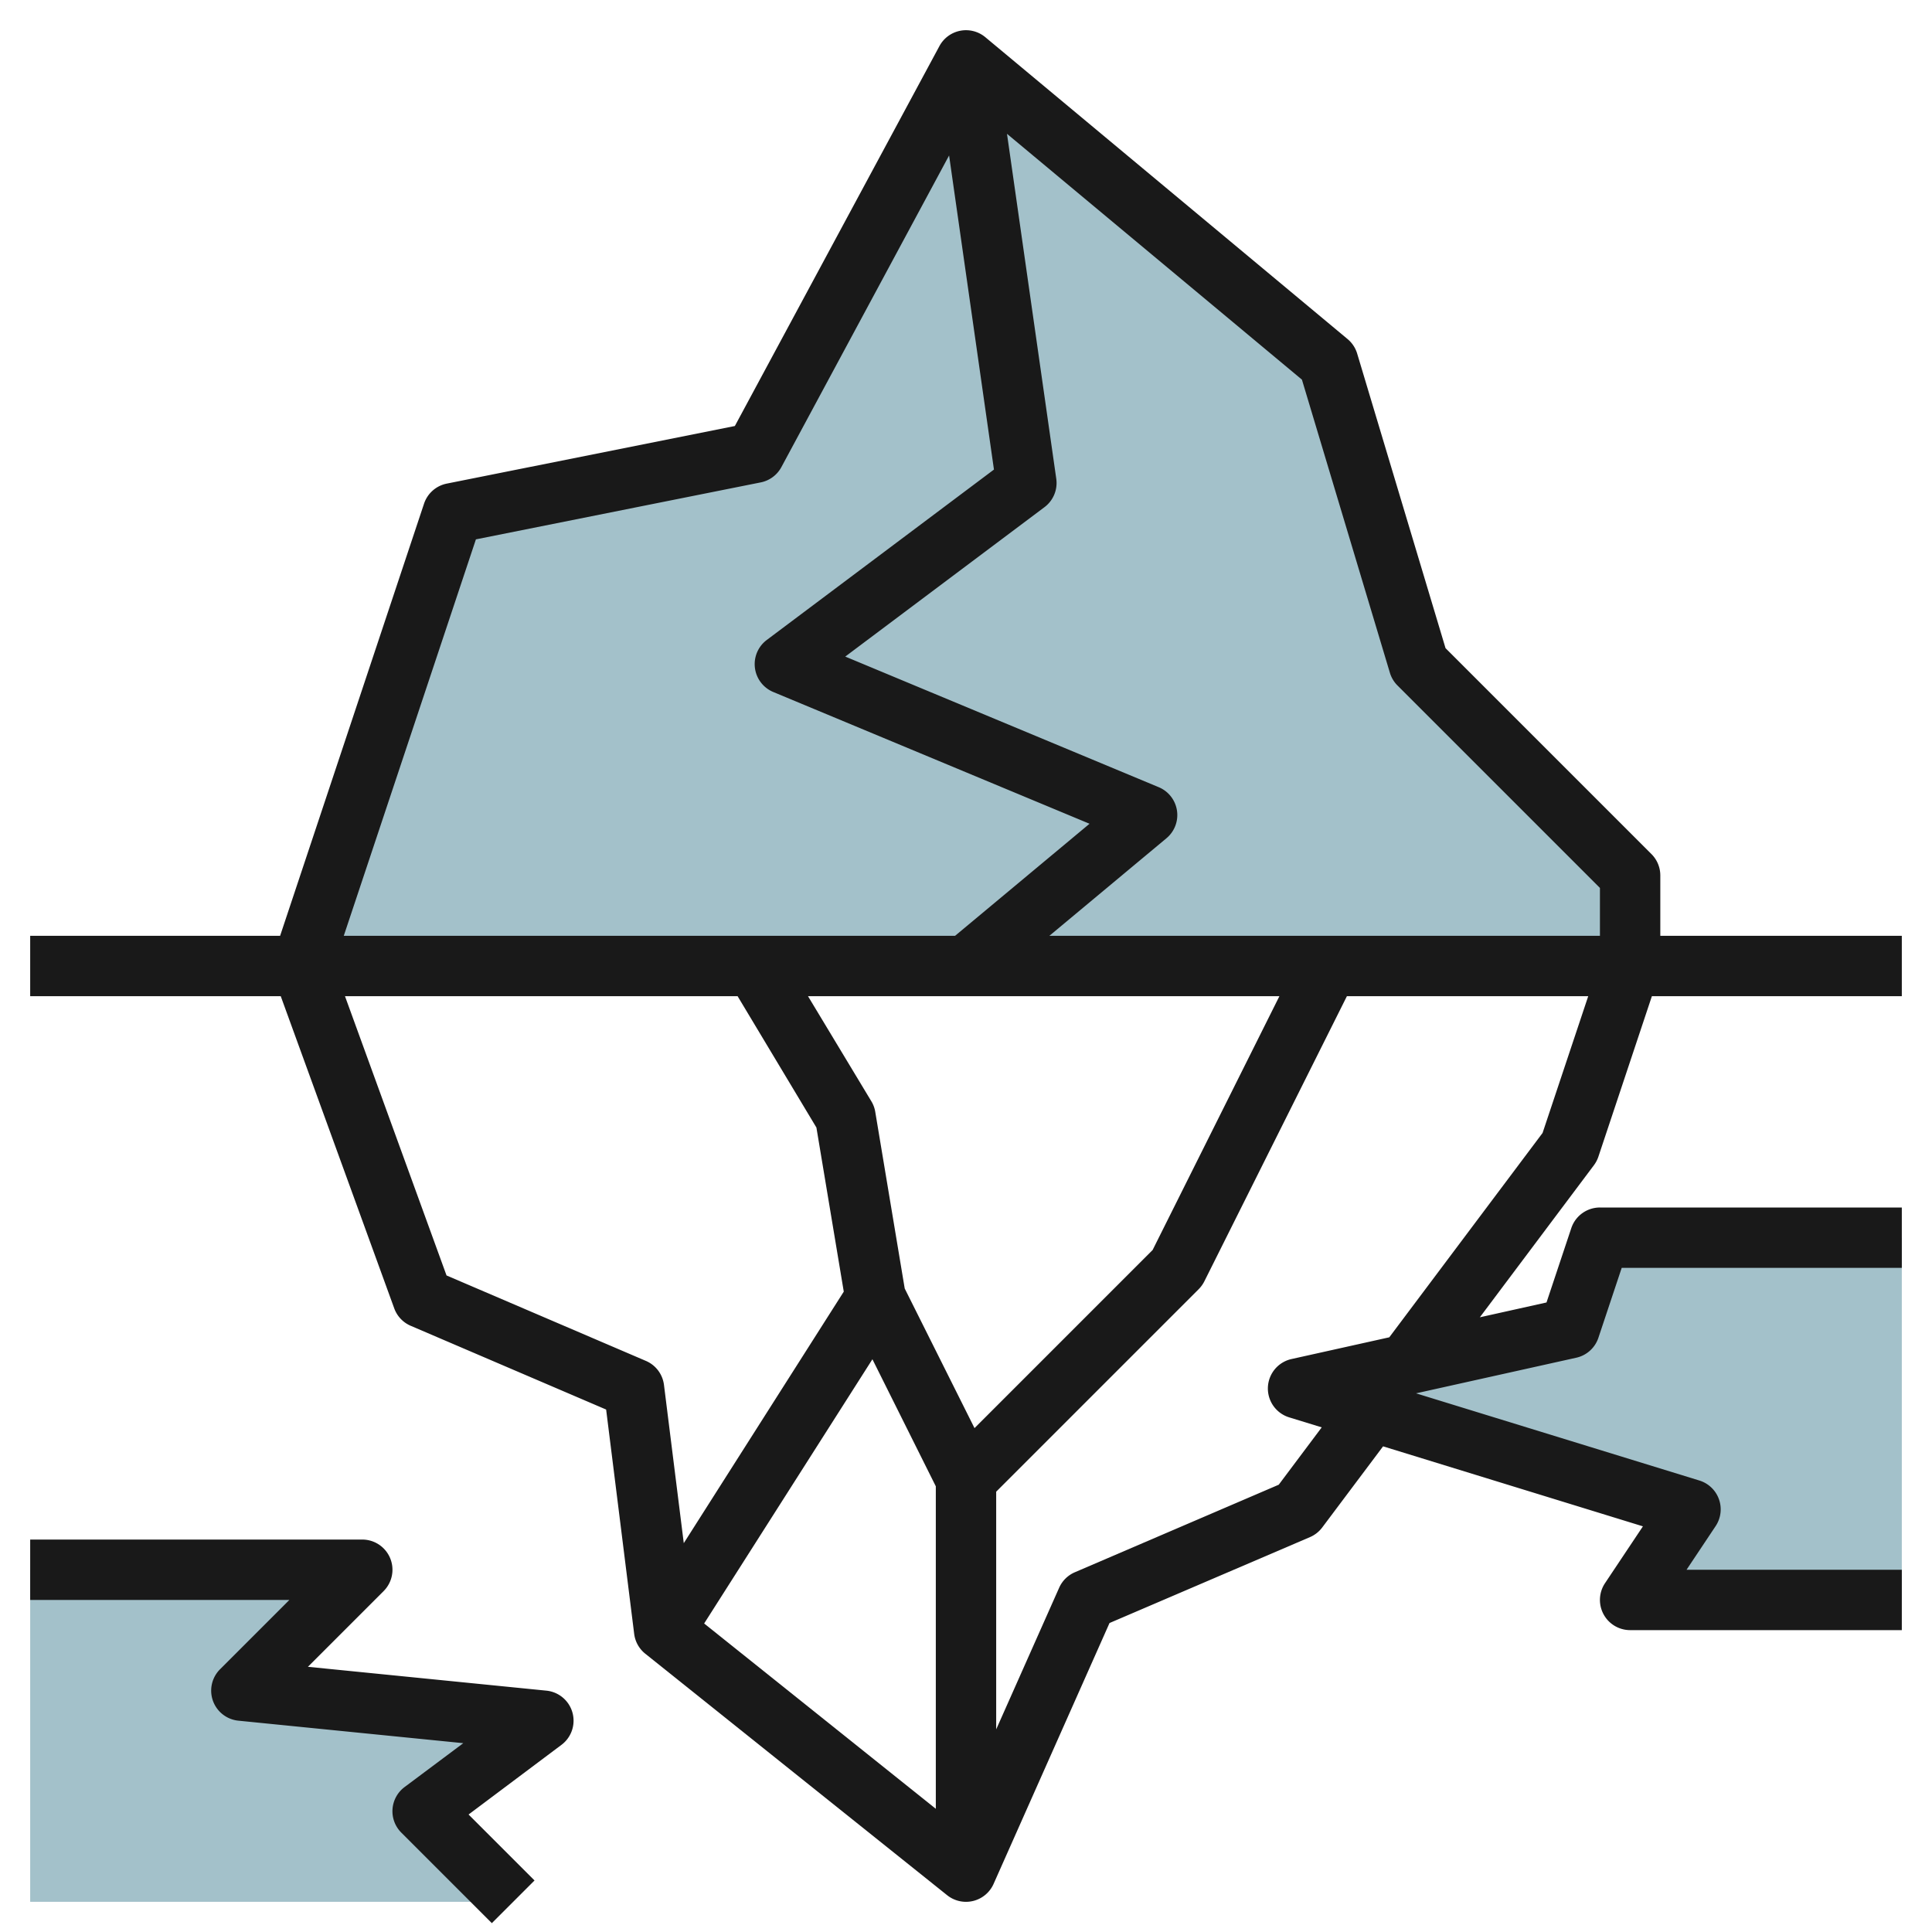
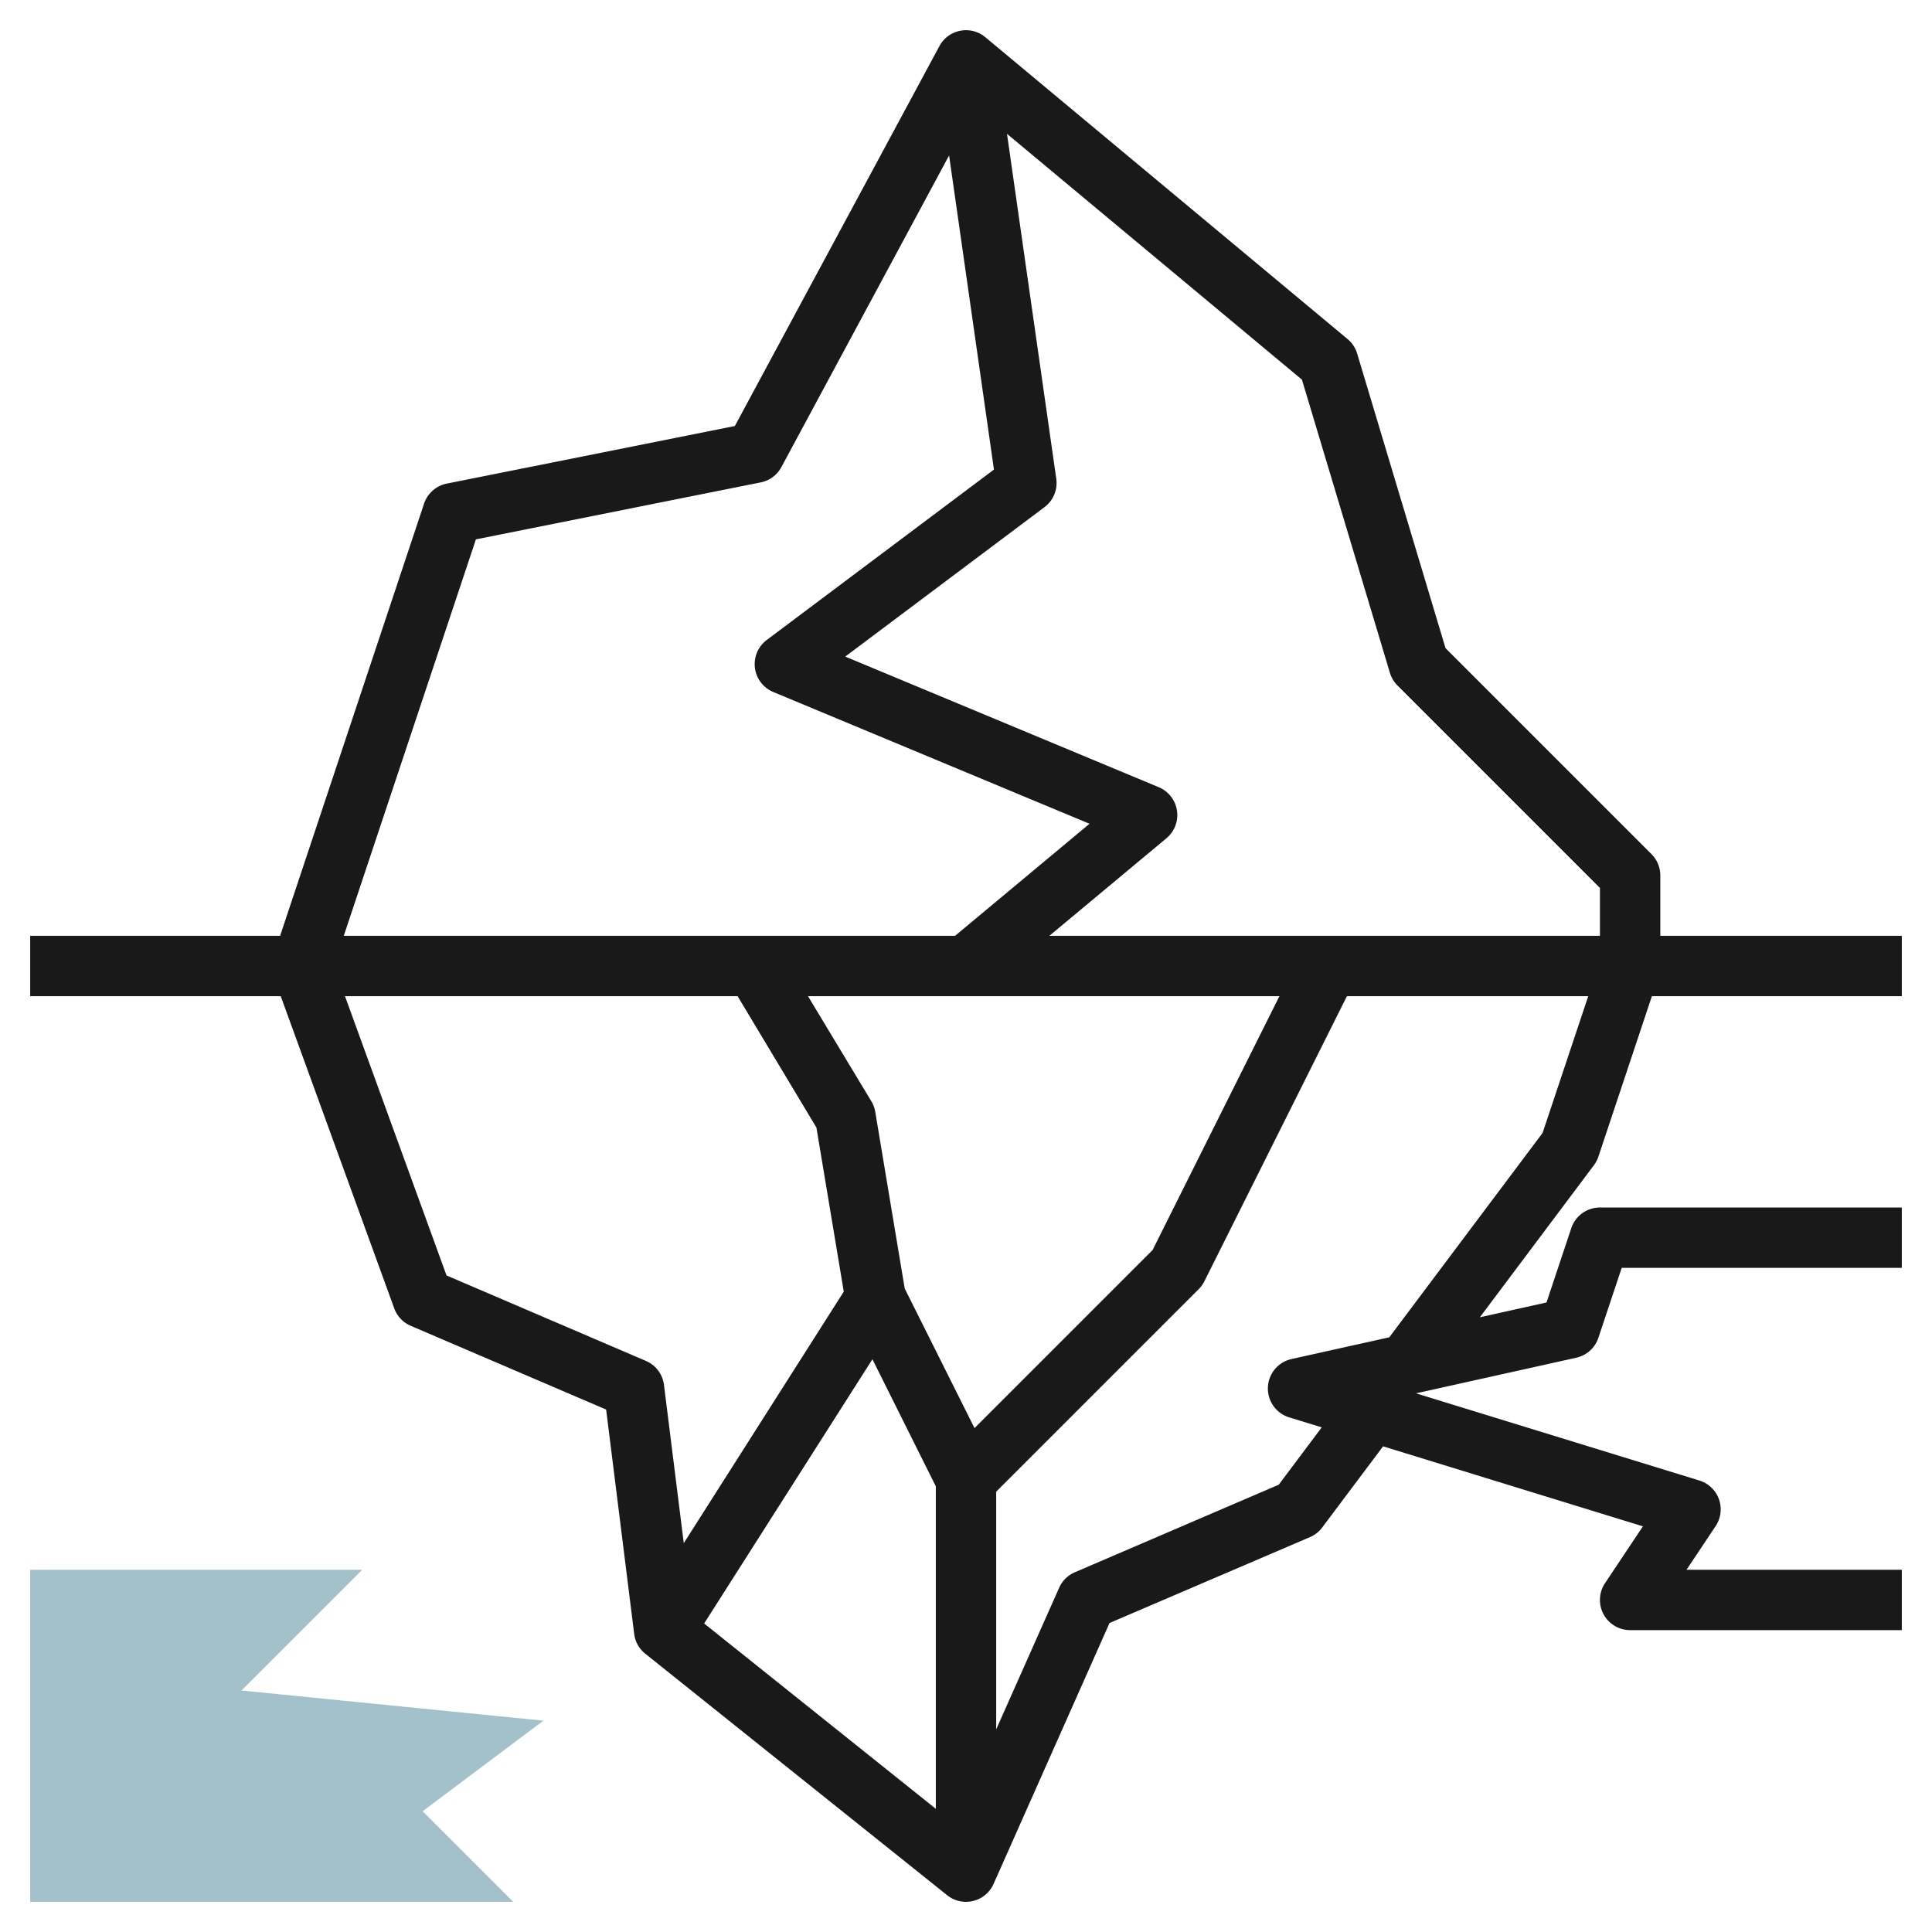
<svg xmlns="http://www.w3.org/2000/svg" id="Layer_3" height="512" viewBox="0 0 64 64" width="512" data-name="Layer 3">
  <g fill="#a3c1ca">
-     <path d="m54 32v-3l-7-7-3-10-12-10-7 13-10 2-5 15" />
    <path d="m17 63-3-3 4-3-10-1 4-4h-11v11z" />
-     <path d="m63 41h-10l-1 3-9 2 13 4-2 3h9" />
  </g>
  <path d="m13.06 43.342a1 1 0 0 0 .546.577l6.473 2.774.929 7.431a1 1 0 0 0 .367.657l10 8a1 1 0 0 0 1.539-.375l3.84-8.641 6.64-2.846a1 1 0 0 0 .406-.319l2.016-2.688 8.608 2.65-1.256 1.883a1 1 0 0 0 .832 1.555h9v-2h-7.131l.963-1.445a1 1 0 0 0 -.538-1.511l-9.386-2.888 5.309-1.18a1 1 0 0 0 .732-.66l.772-2.316h9.279v-2h-10a1 1 0 0 0 -.949.684l-.821 2.462-2.208.491 3.778-5.037a1.015 1.015 0 0 0 .149-.284l1.772-5.316h8.279v-2h-8v-2a1 1 0 0 0 -.293-.707l-6.822-6.822-2.927-9.758a1 1 0 0 0 -.318-.481l-12-10a1 1 0 0 0 -1.52.294l-6.777 12.586-9.543 1.908a1 1 0 0 0 -.753.664l-4.768 14.316h-8.279v2h8.3zm1.732-1.091-3.364-9.251h13.006l2.611 4.352.906 5.435-5.3 8.332-.656-5.243a1 1 0 0 0 -.6-.795zm27.59-9.251-4.2 8.408-5.9 5.9-2.312-4.624-.976-5.852a.987.987 0 0 0 -.129-.35l-2.099-3.482zm-13.482 12.027 2.1 4.209v10.683l-7.674-6.139zm22.2-7.497-5.078 6.77-3.239.72a1 1 0 0 0 -.077 1.932l1.078.331-1.424 1.9-6.754 2.9a1 1 0 0 0 -.52.513l-2.086 4.692v-7.874l6.707-6.707a1.028 1.028 0 0 0 .188-.26l4.723-9.447h7.994zm-5.058-15.243a1 1 0 0 0 .251.42l6.707 6.707v1.586h-18.238l3.878-3.232a1 1 0 0 0 -.255-1.691l-10.385-4.327 6.6-4.95a1 1 0 0 0 .39-.942l-1.632-11.425 9.77 8.143zm-30.277-4.42 9.435-1.887a1 1 0 0 0 .684-.506l5.556-10.324 1.486 10.405-7.526 5.645a1 1 0 0 0 .215 1.723l10.477 4.365-4.454 3.712h-20.25z" fill="#191919" />
-   <path d="m7.293 55.293a1 1 0 0 0 .607 1.707l7.447.745-1.947 1.455a1 1 0 0 0 -.107 1.507l3 3 1.414-1.414-2.185-2.185 3.078-2.308a1 1 0 0 0 -.5-1.795l-7.9-.79 2.508-2.508a1 1 0 0 0 -.708-1.707h-11v2h8.586z" fill="#191919" />
</svg>